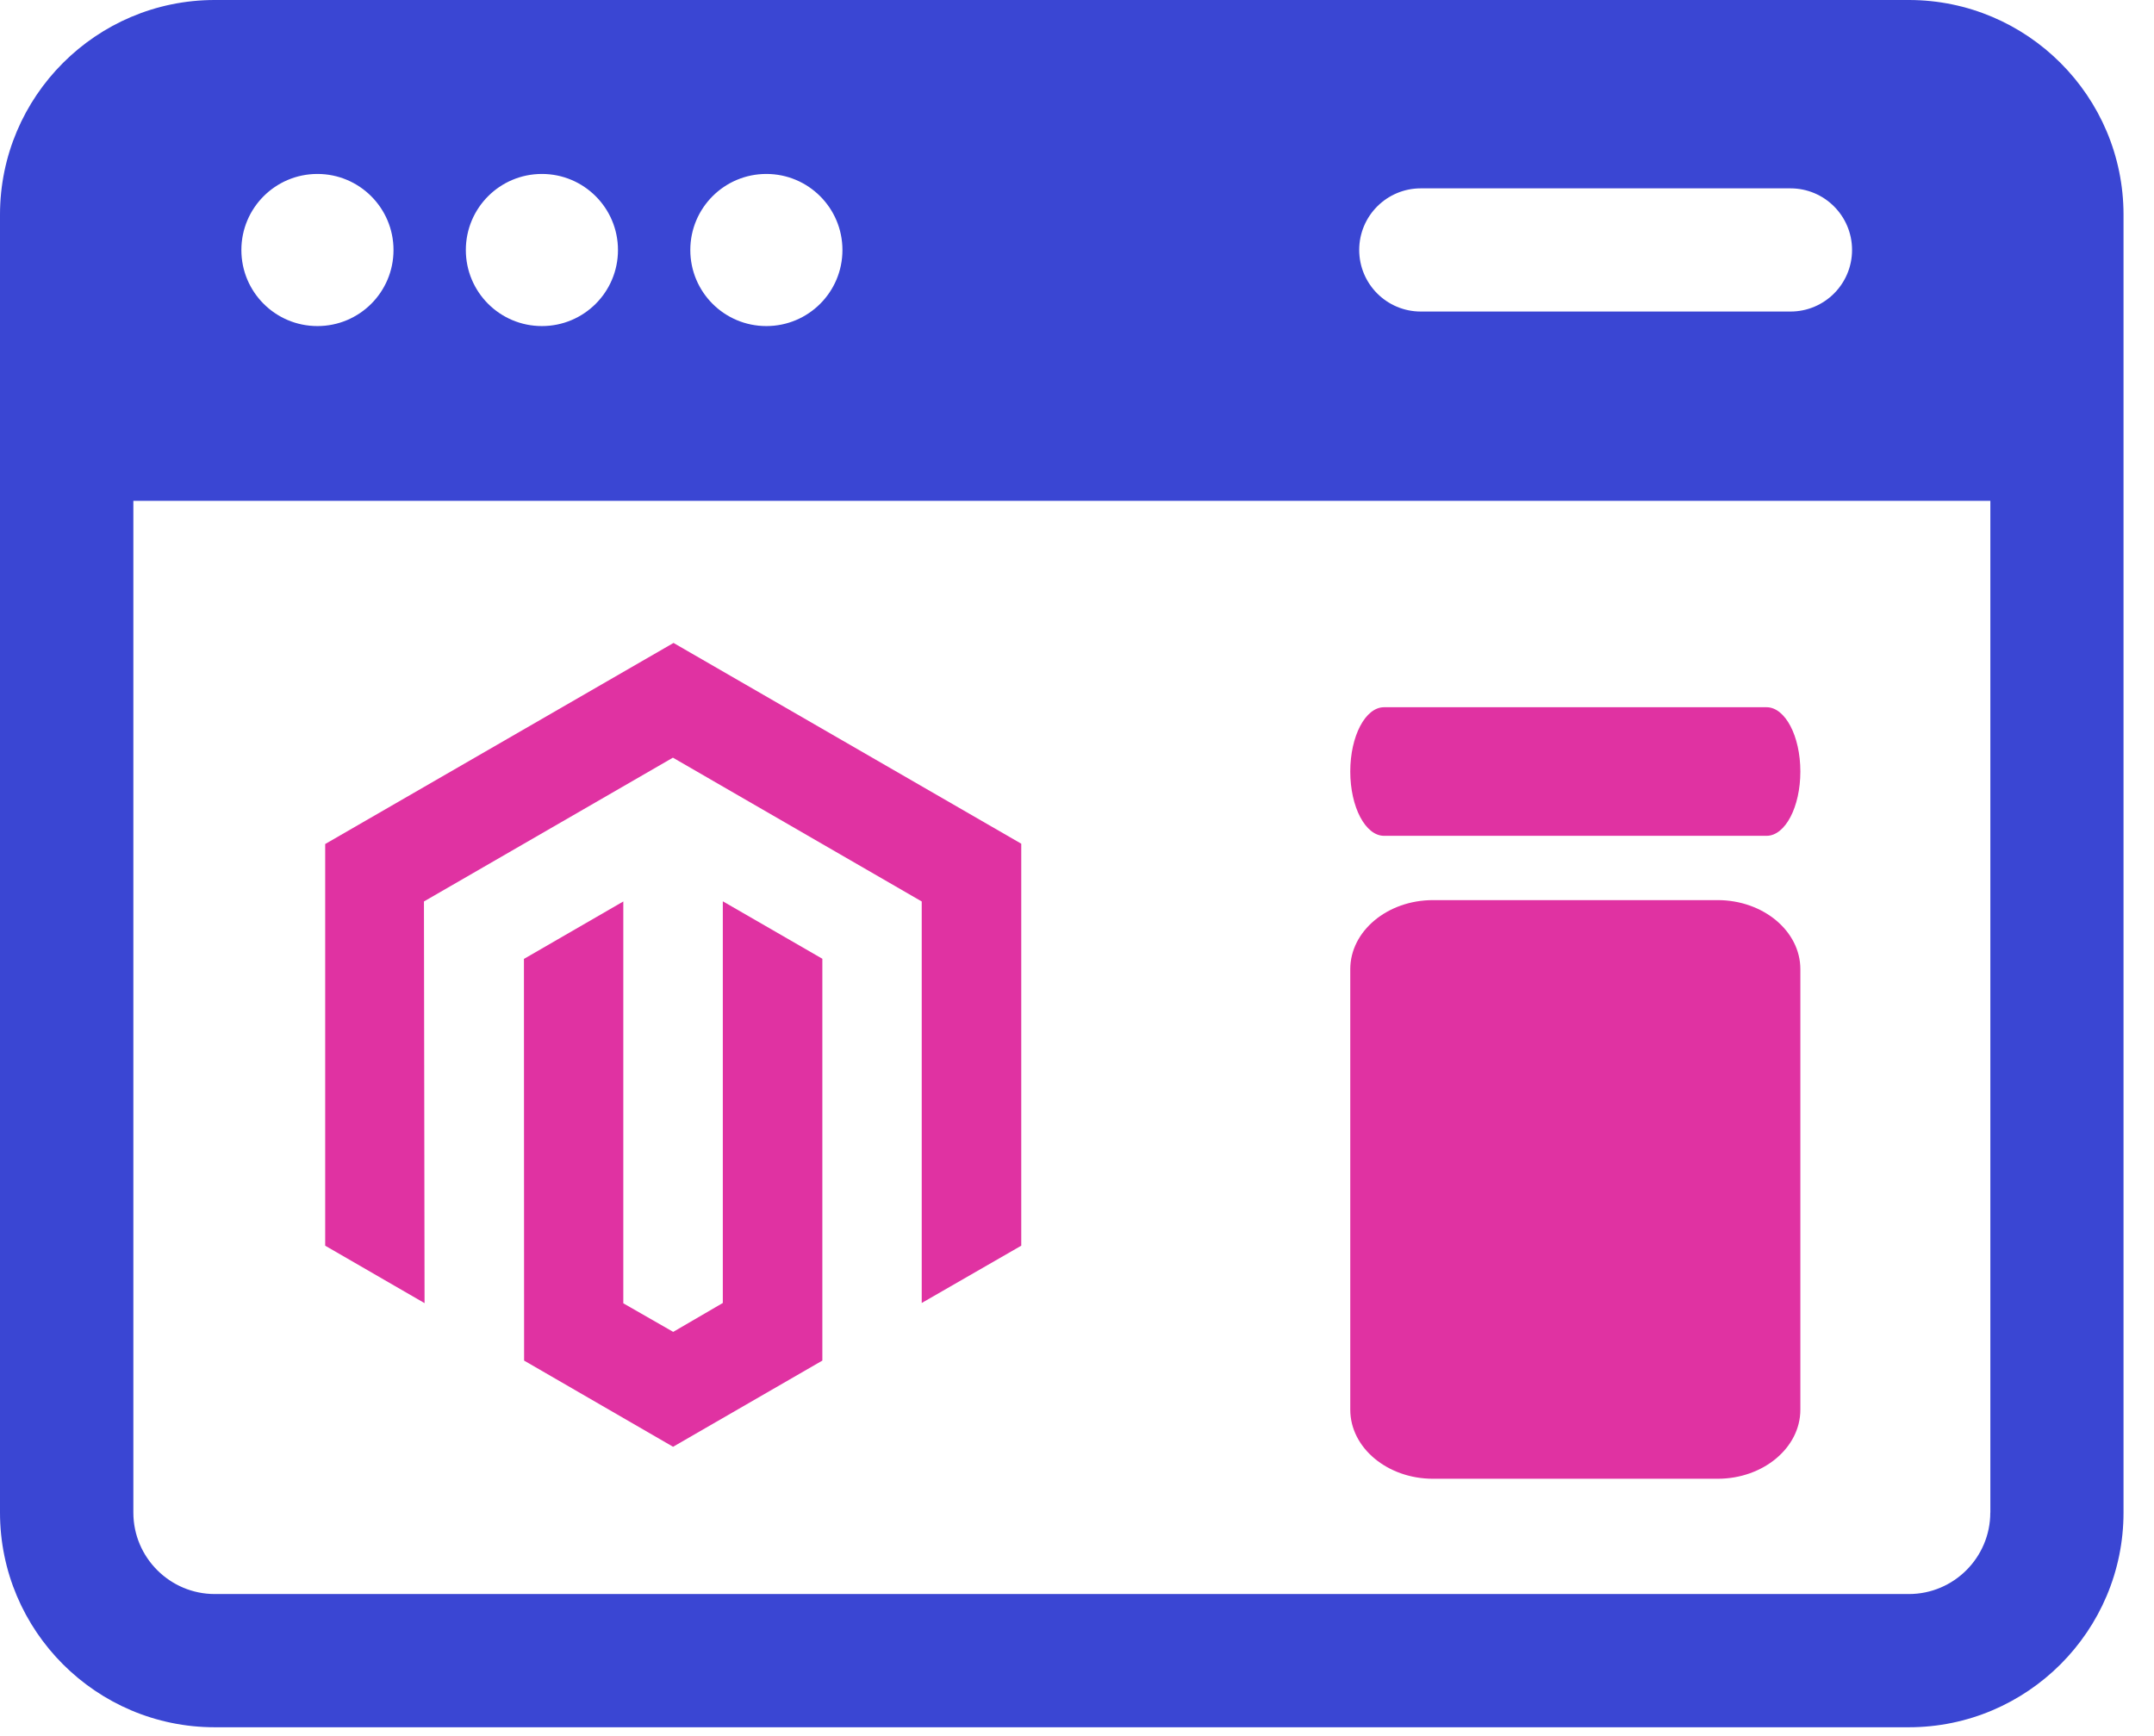
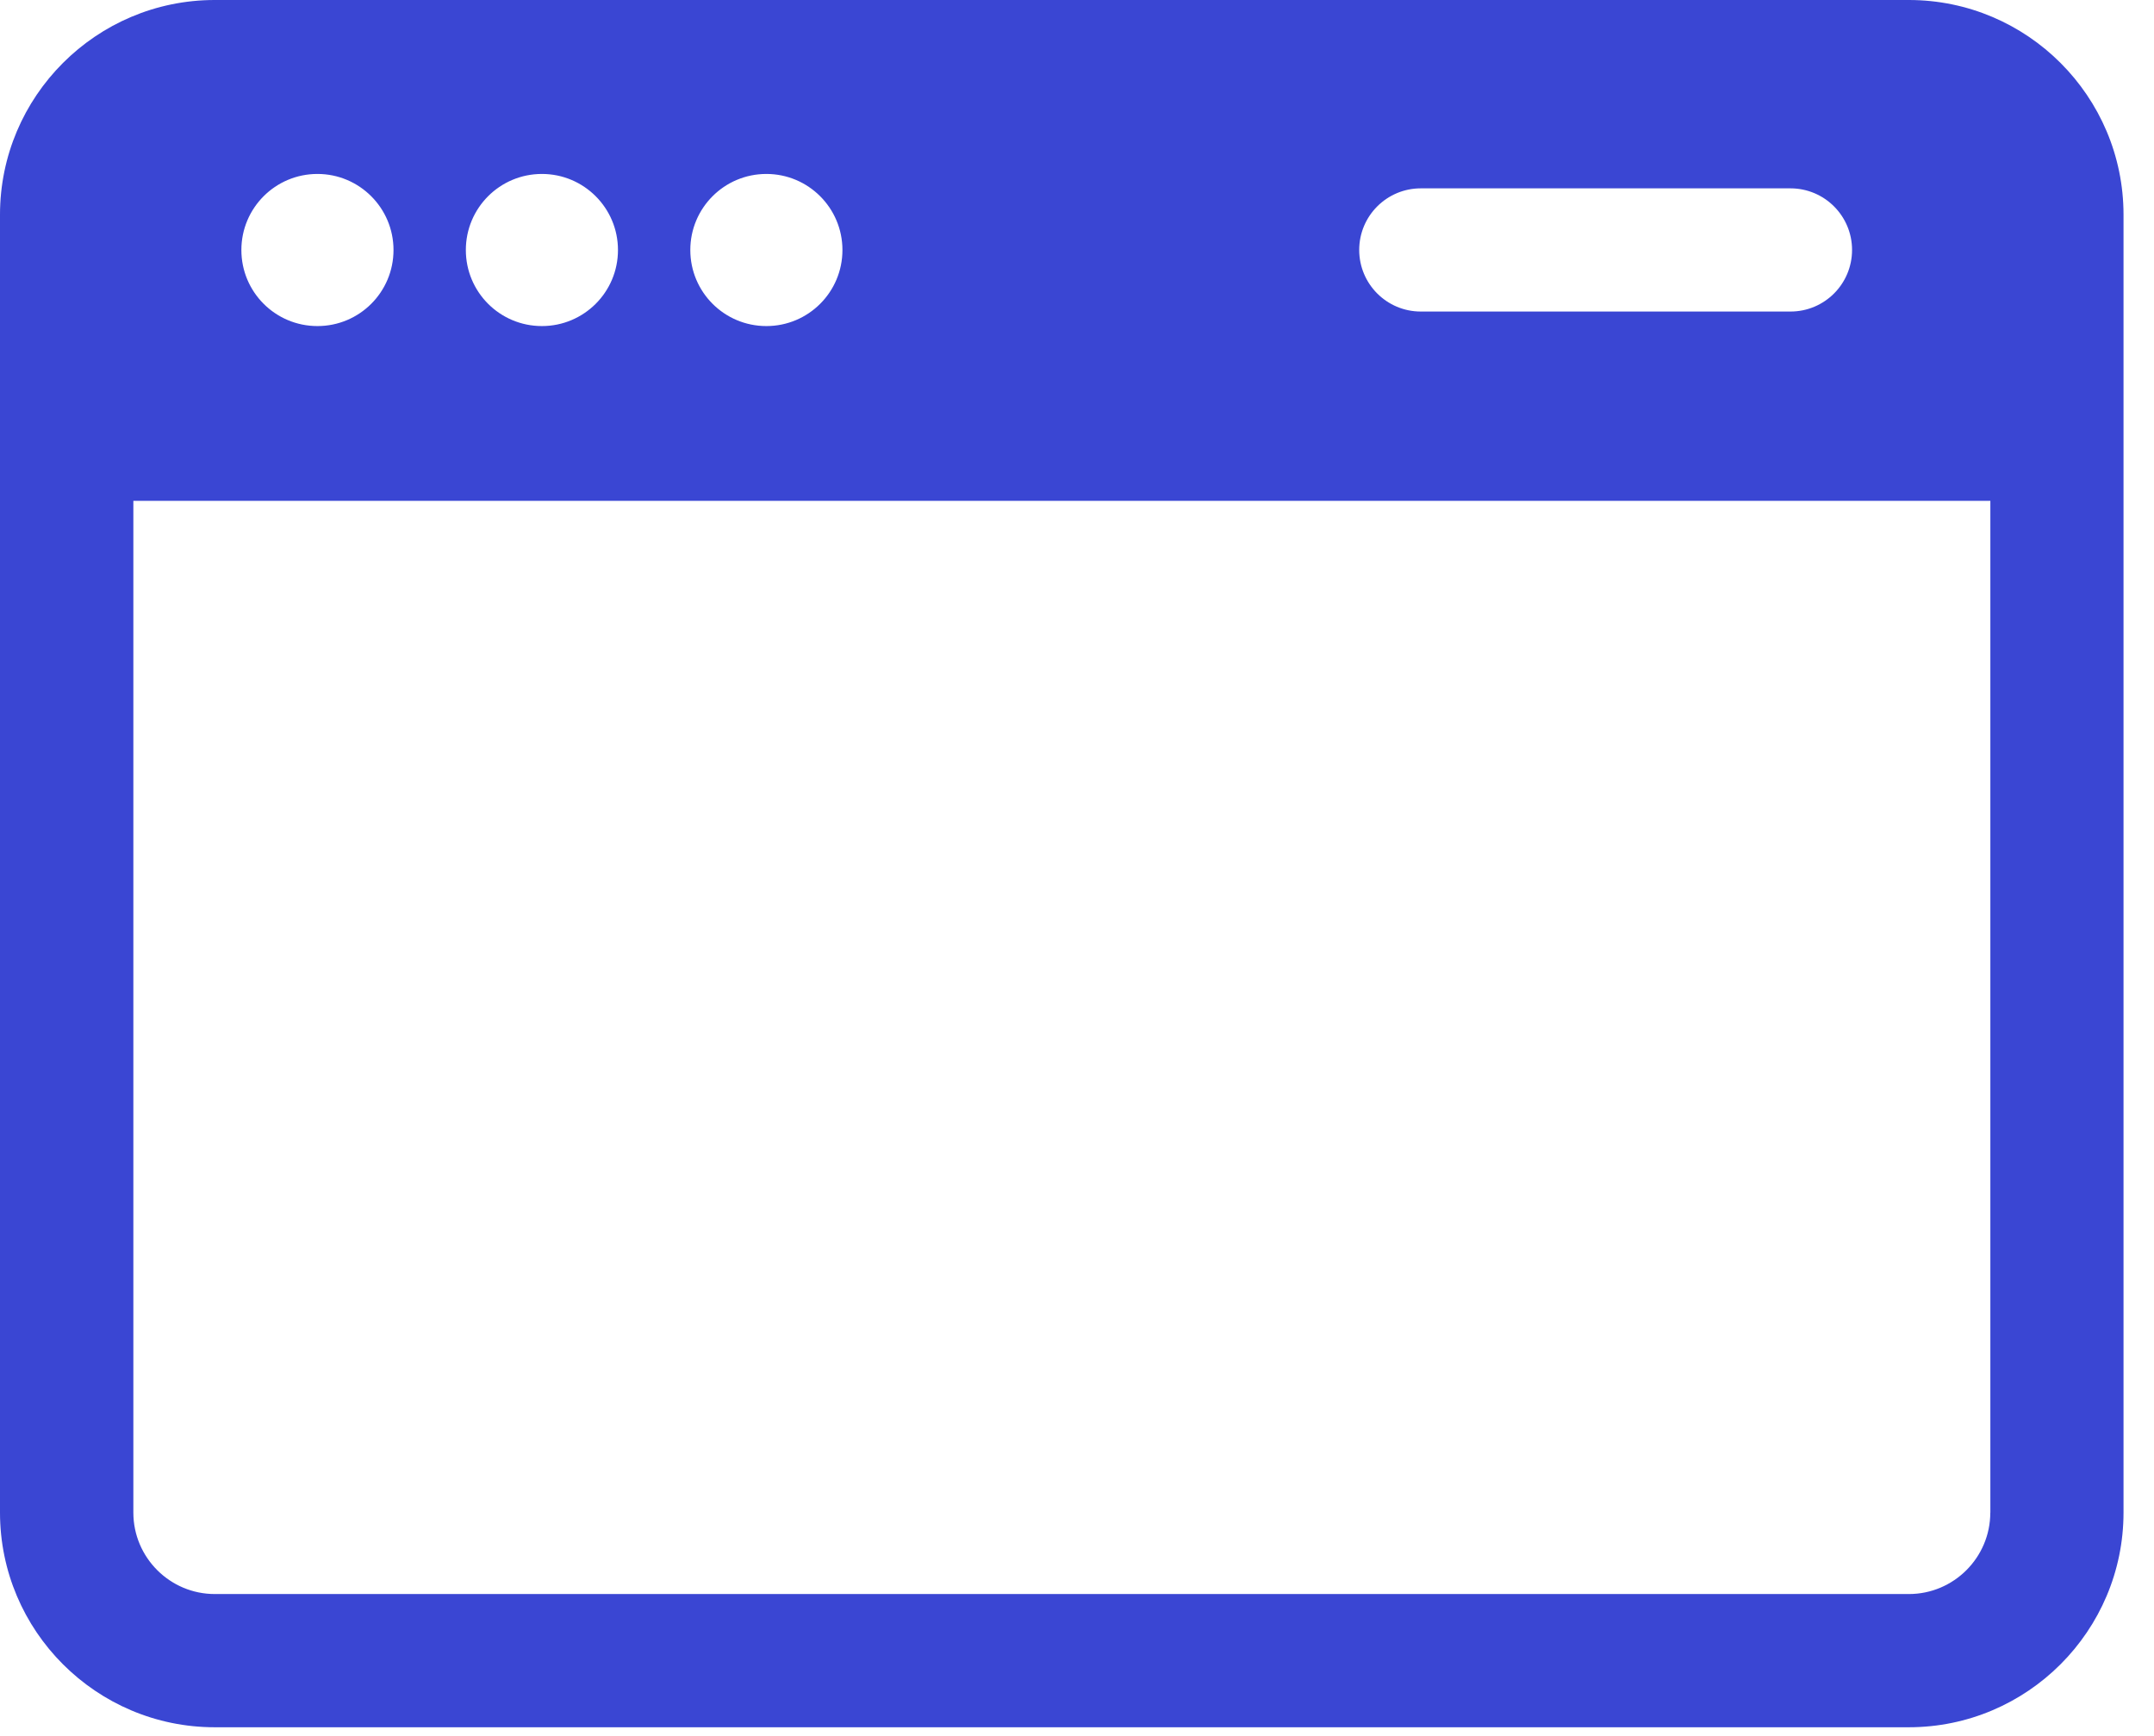
<svg xmlns="http://www.w3.org/2000/svg" width="67" height="54" viewBox="0 0 67 54" fill="none">
-   <path d="M59.373 0H6.679C2.996 0 0 2.996 0 6.679V47.05C0 50.733 2.996 53.73 6.679 53.73H59.373C63.055 53.73 66.052 50.733 66.052 47.05V6.679C66.052 2.996 63.055 0 59.373 0ZM44.194 5.859H55.692C56.751 5.859 57.608 6.717 57.608 7.775C57.608 8.834 56.751 9.691 55.692 9.691H44.194C43.136 9.691 42.278 8.834 42.278 7.775C42.278 6.717 43.136 5.859 44.194 5.859ZM23.838 5.411C25.144 5.411 26.204 6.47 26.204 7.777C26.204 9.085 25.146 10.143 23.838 10.143C22.53 10.143 21.472 9.085 21.472 7.777C21.472 6.47 22.53 5.411 23.838 5.411ZM16.856 5.411C18.162 5.411 19.222 6.47 19.222 7.777C19.222 9.085 18.164 10.143 16.856 10.143C15.548 10.143 14.49 9.085 14.49 7.777C14.49 6.47 15.548 5.411 16.856 5.411ZM9.874 5.411C11.179 5.411 12.24 6.47 12.24 7.777C12.24 9.085 11.182 10.143 9.874 10.143C8.566 10.143 7.508 9.085 7.508 7.777C7.508 6.47 8.566 5.411 9.874 5.411ZM61.908 47.053C61.908 48.449 60.772 49.586 59.375 49.586H6.681C5.285 49.586 4.148 48.449 4.148 47.053V15.579H61.91V47.053H61.908Z" fill="#3A46D3" />
-   <path d="M44.574 46H53.426C54.845 46 56 45.036 56 43.852V30.148C56 28.964 54.845 28 53.426 28H44.574C43.155 28 42 28.964 42 30.148V43.852C42 45.036 43.155 46 44.574 46Z" fill="#E032A2" />
-   <path d="M43.051 26H54.949C55.53 26 56 25.103 56 24C56 22.897 55.529 22 54.949 22H43.051C42.47 22 42 22.897 42 24C42 25.103 42.471 26 43.051 26Z" fill="#E032A2" />
+   <path d="M59.373 0H6.679C2.996 0 0 2.996 0 6.679V47.05C0 50.733 2.996 53.73 6.679 53.73H59.373C63.055 53.73 66.052 50.733 66.052 47.05V6.679C66.052 2.996 63.055 0 59.373 0ZM44.194 5.859H55.692C56.751 5.859 57.608 6.717 57.608 7.775C57.608 8.834 56.751 9.691 55.692 9.691H44.194C43.136 9.691 42.278 8.834 42.278 7.775C42.278 6.717 43.136 5.859 44.194 5.859ZM23.838 5.411C25.144 5.411 26.204 6.47 26.204 7.777C26.204 9.085 25.146 10.143 23.838 10.143C22.53 10.143 21.472 9.085 21.472 7.777C21.472 6.47 22.53 5.411 23.838 5.411ZM16.856 5.411C18.162 5.411 19.222 6.47 19.222 7.777C19.222 9.085 18.164 10.143 16.856 10.143C15.548 10.143 14.49 9.085 14.49 7.777C14.49 6.47 15.548 5.411 16.856 5.411ZM9.874 5.411C11.179 5.411 12.24 6.47 12.24 7.777C12.24 9.085 11.182 10.143 9.874 10.143C8.566 10.143 7.508 9.085 7.508 7.777C7.508 6.47 8.566 5.411 9.874 5.411ZM61.908 47.053C61.908 48.449 60.772 49.586 59.375 49.586H6.681C5.285 49.586 4.148 48.449 4.148 47.053V15.579H61.91V47.053Z" fill="#3A46D3" />
  <g clip-path="url(#clip0_12038_29568)">
-     <path d="M31.766 26.245V38.75L28.67 40.532V28.042L20.931 23.569L13.187 28.042L13.206 40.537L10.115 38.75V26.255L20.95 20L31.766 26.245ZM22.483 40.532L20.94 41.431L19.388 40.542V28.042L16.297 29.829L16.302 42.324L20.936 45.005L25.579 42.324V29.824L22.483 28.037V40.532Z" fill="#E032A2" />
-   </g>
+     </g>
  <defs>
    <clipPath id="clip0_12038_29568">
      <rect width="21.88" height="25" fill="white" transform="translate(10.052 20)" />
    </clipPath>
  </defs>
</svg>